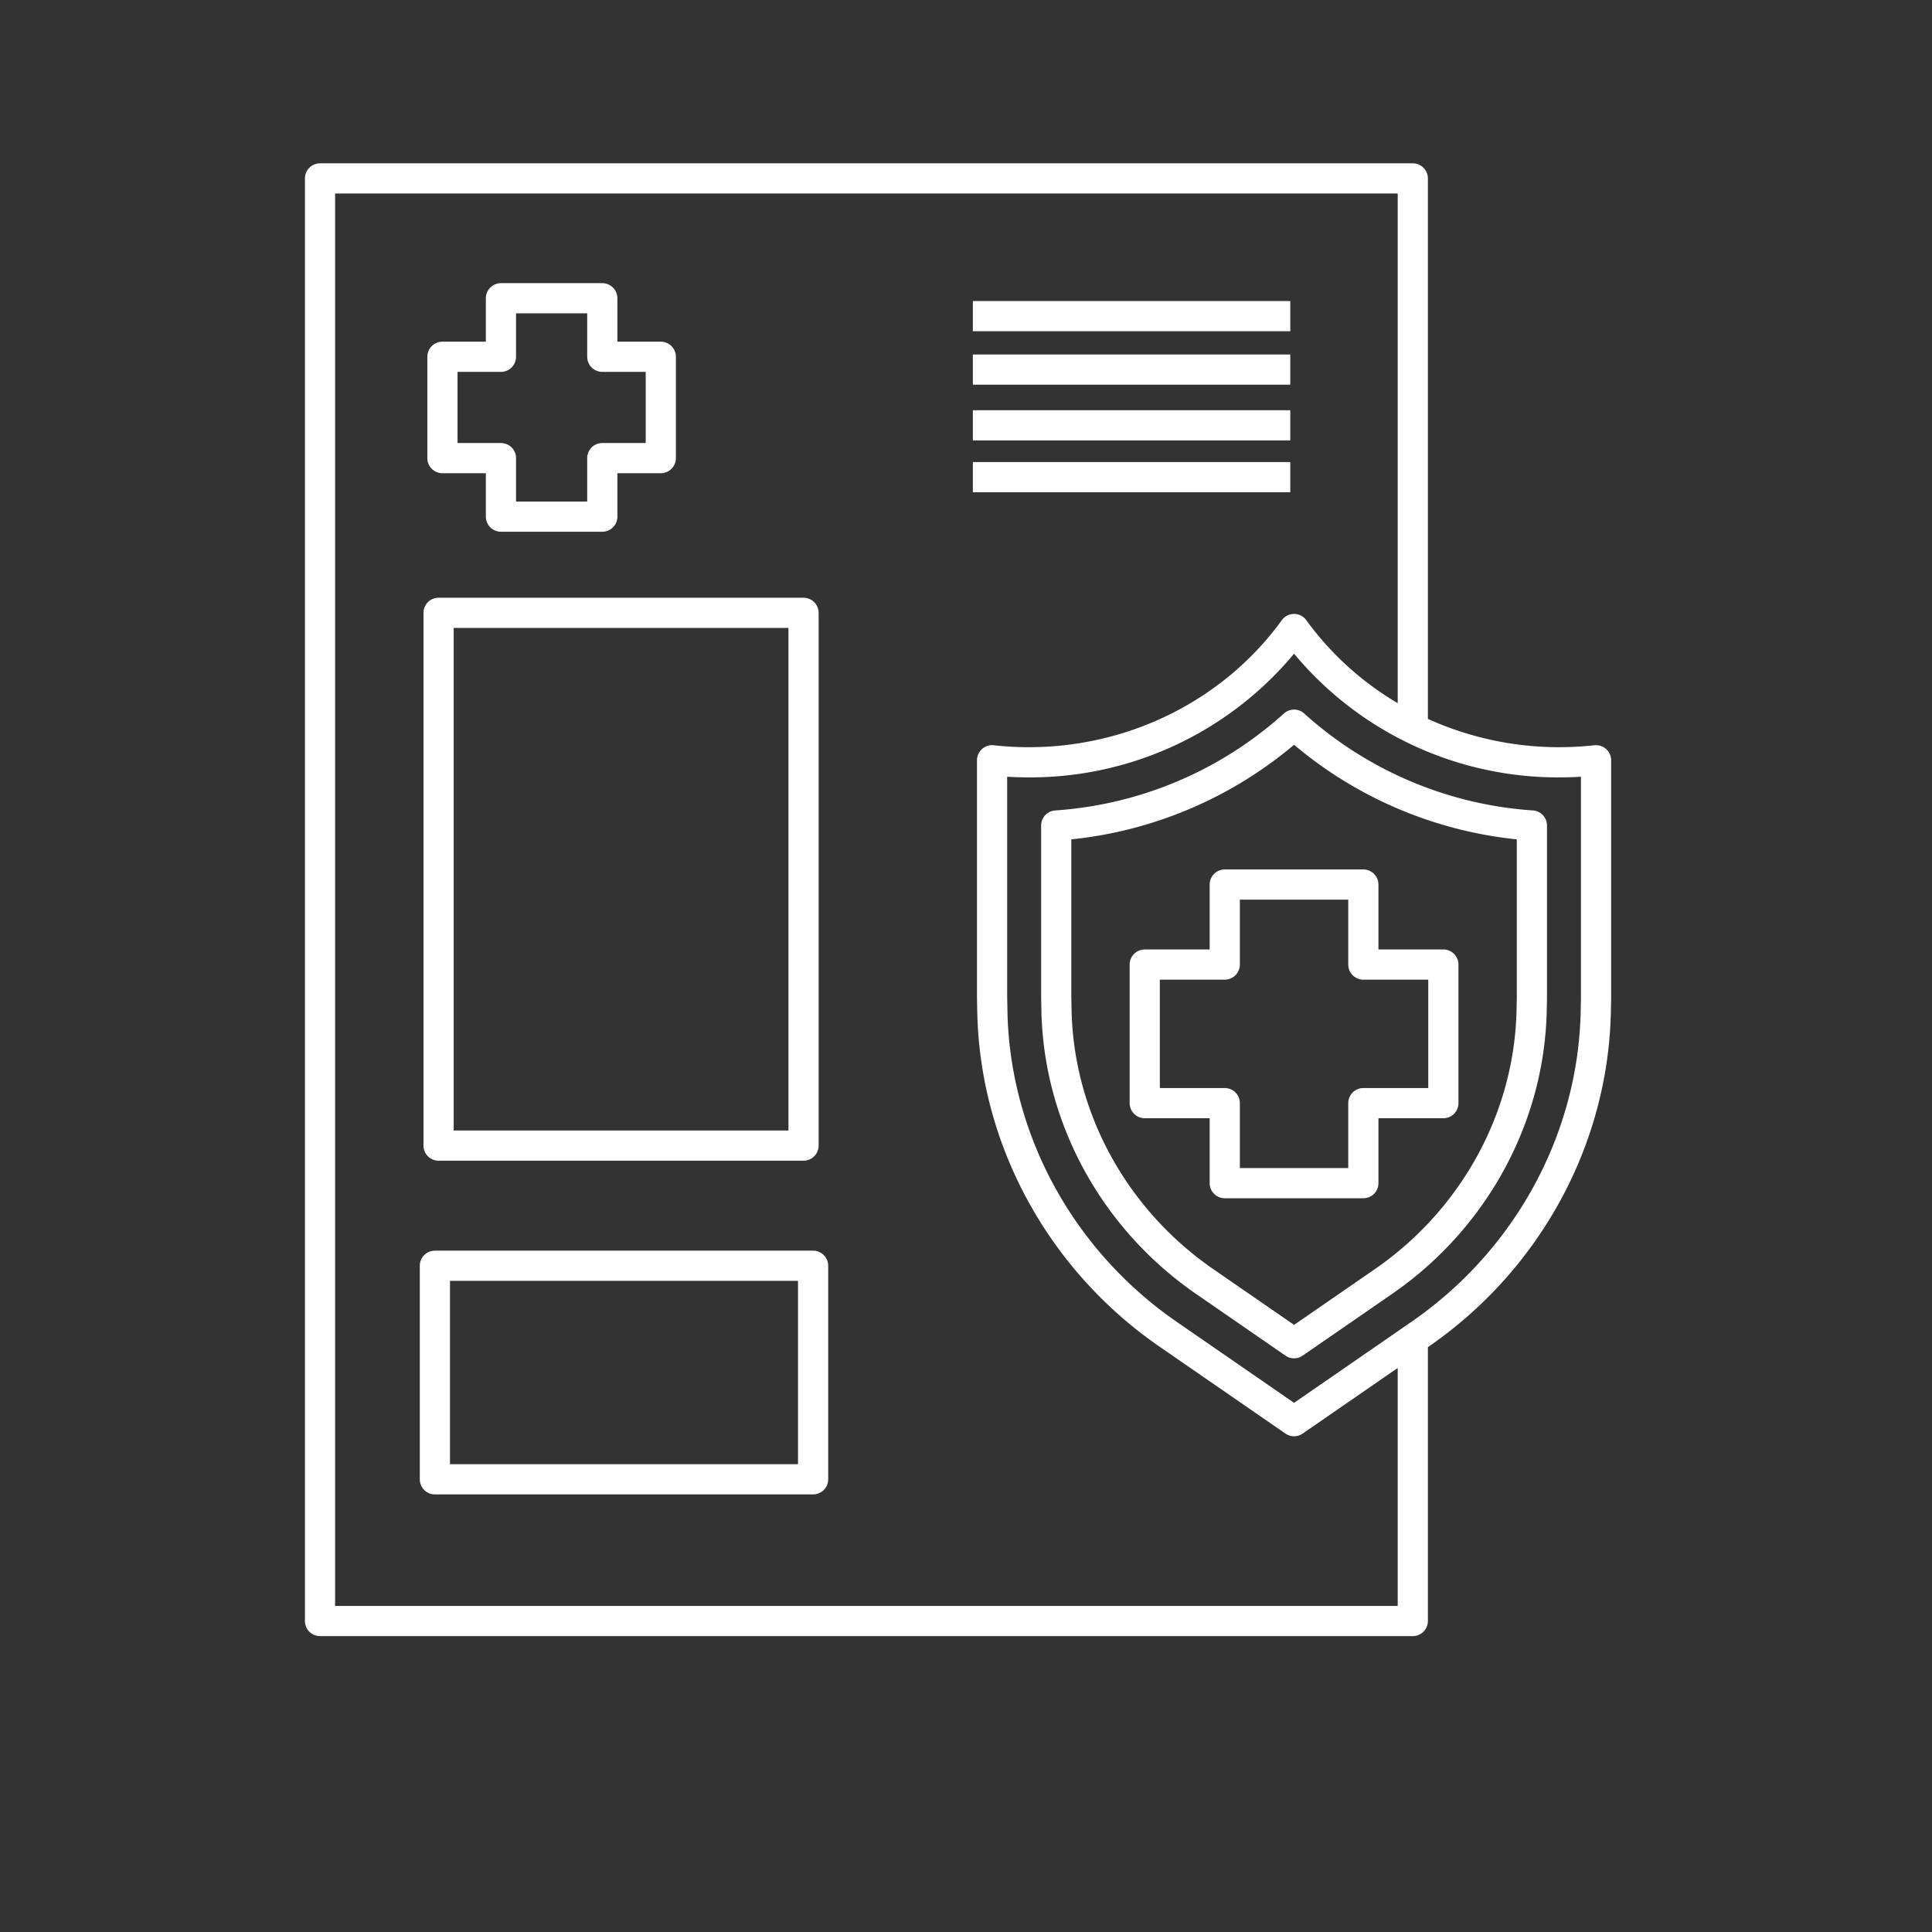
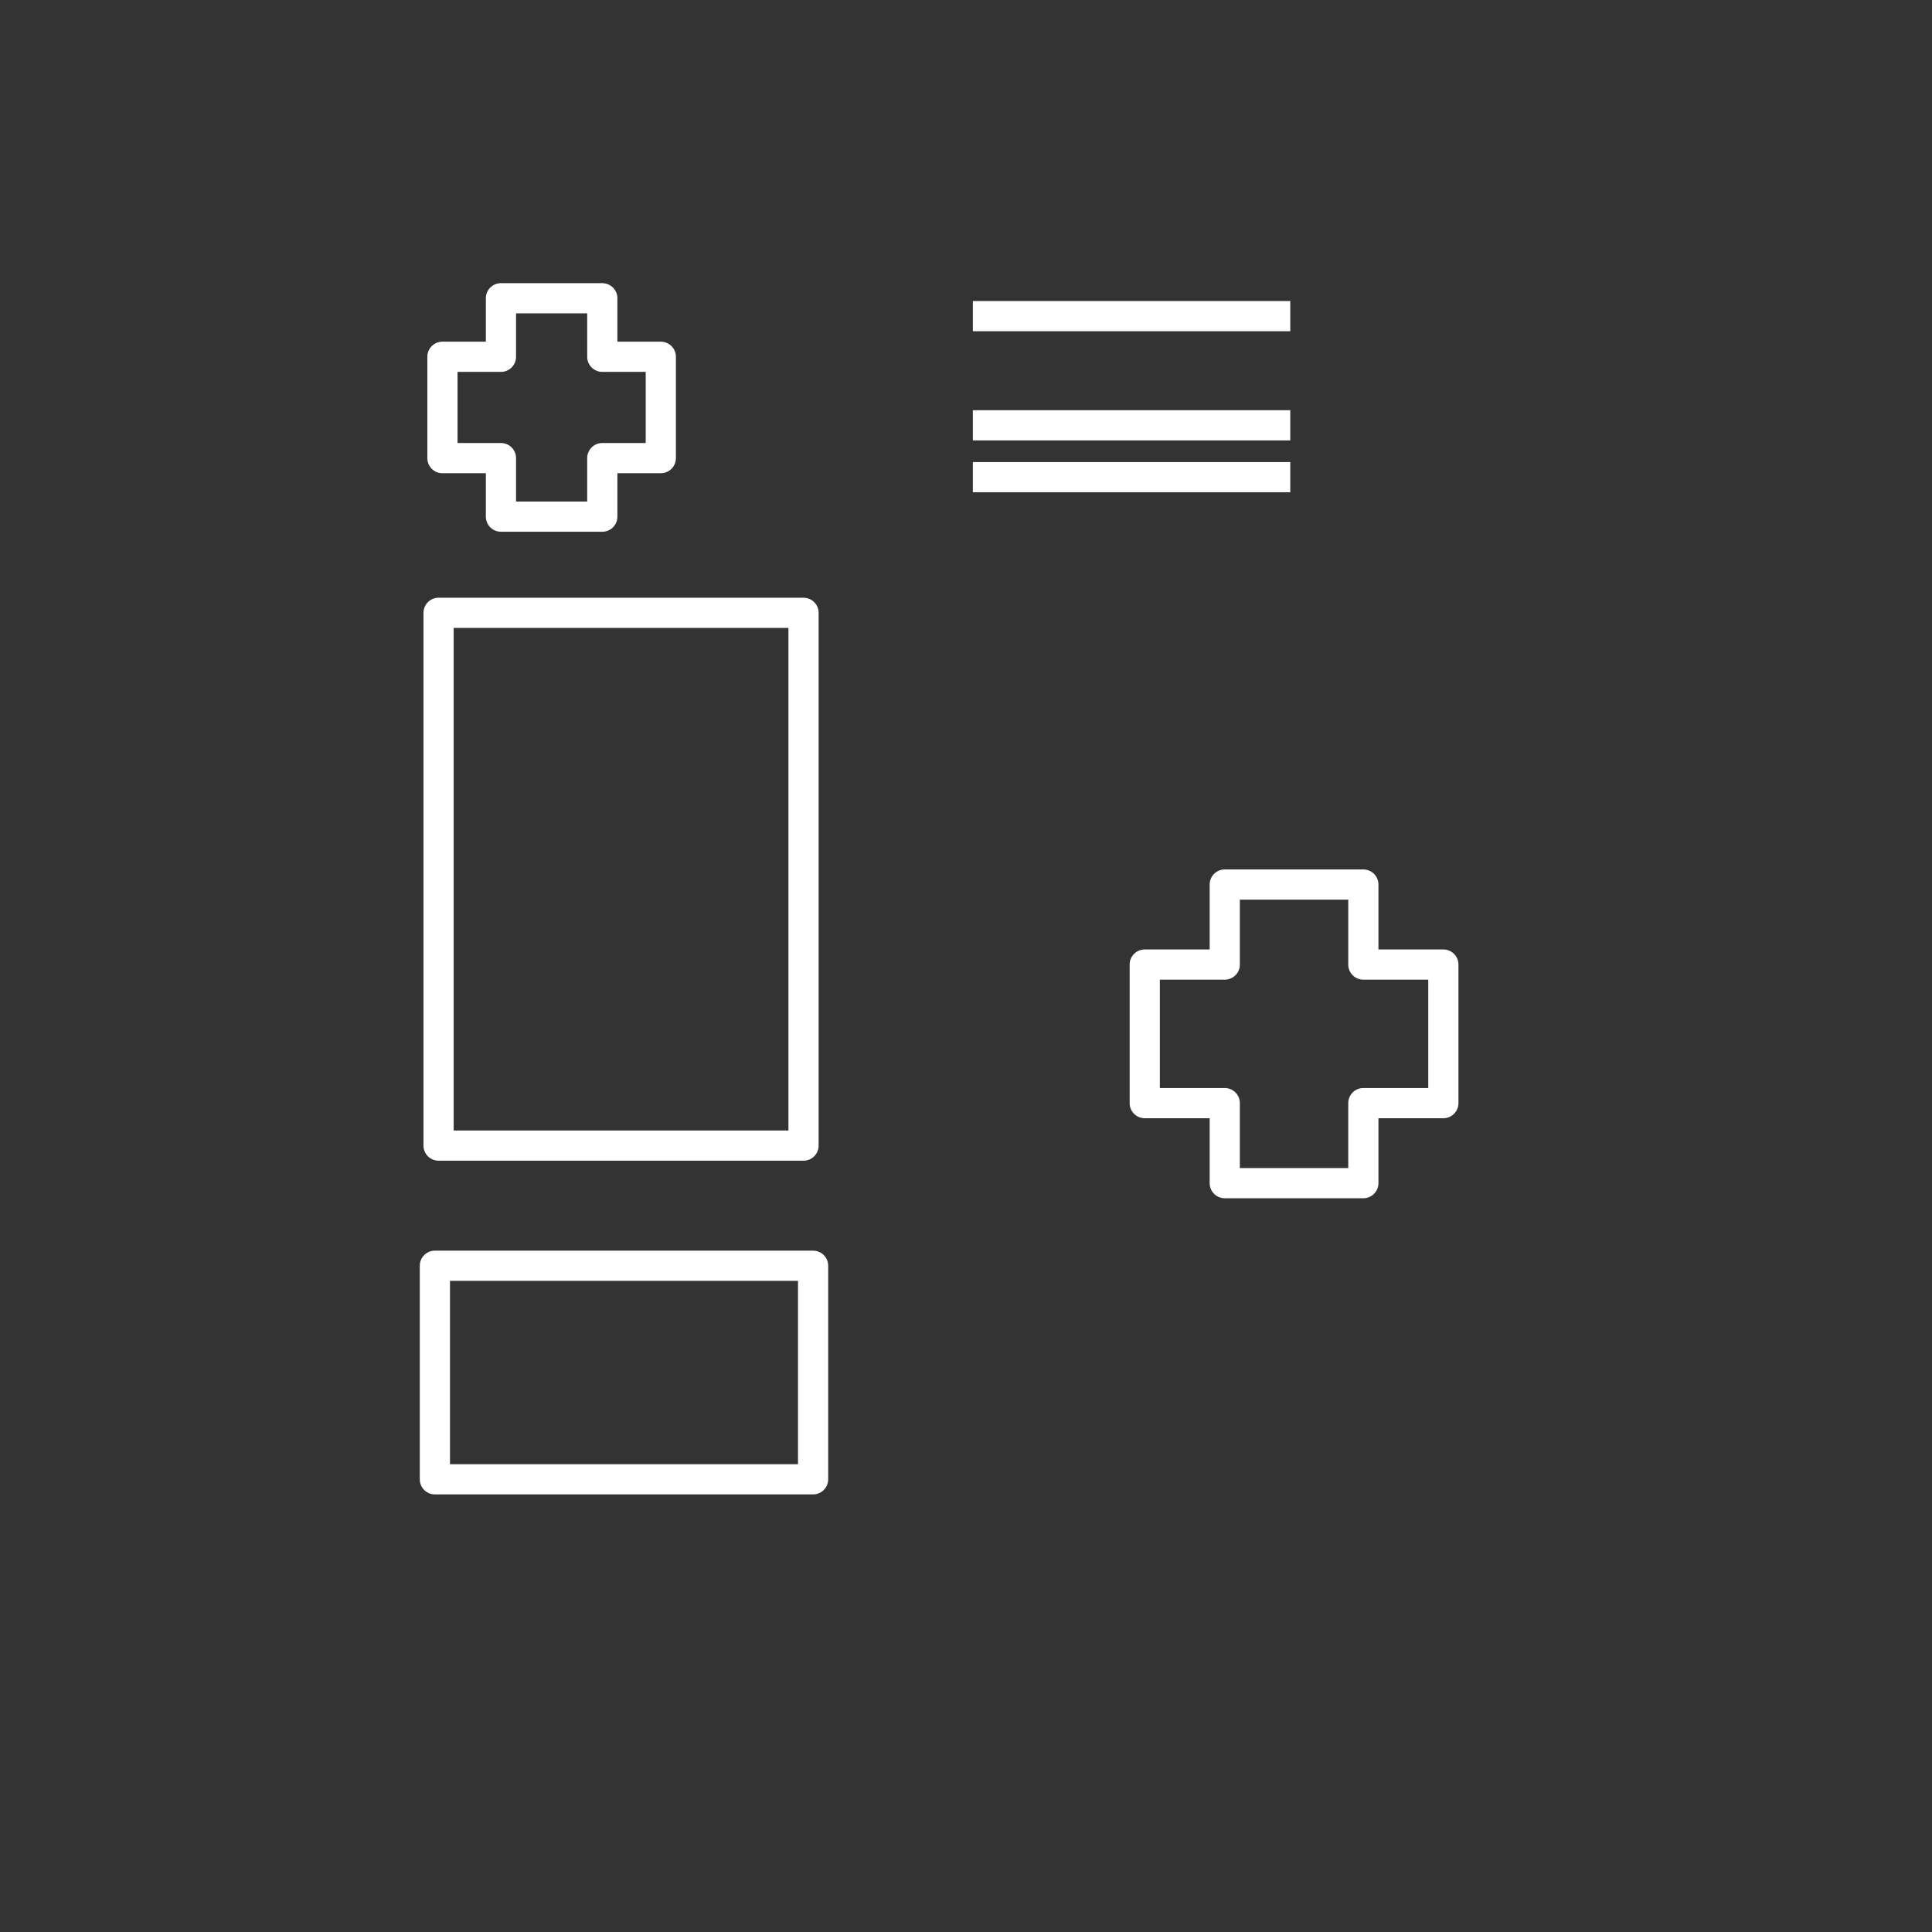
<svg xmlns="http://www.w3.org/2000/svg" height="45px" width="45px" fill="#ffffff" viewBox="0 0 512 512">
  <rect x="0" y="0" width="512" height="512" fill="#333333" stroke="none" />
  <title />
  <g id="health_insurance">
    <path d="M117.251,125.408h11.506v11.506a4,4,0,0,0,4,4h26.858a4,4,0,0,0,4-4V125.408H175.12a4,4,0,0,0,4-4V94.55a4,4,0,0,0-4-4H163.614V79.045a4,4,0,0,0-4-4H132.757a4,4,0,0,0-4,4V90.55H117.251a4,4,0,0,0-4,4v26.857A4,4,0,0,0,117.251,125.408Zm4-26.857h11.506a4,4,0,0,0,4-4V83.045h18.858V94.55a4,4,0,0,0,4,4H171.12v18.857H159.614a4,4,0,0,0-4,4v11.506H136.757V121.408a4,4,0,0,0-4-4H121.251Z" />
    <rect height="8" width="84.123" x="257.815" y="79.779" />
-     <rect height="8" width="84.123" x="257.815" y="93.945" />
    <rect height="8" width="84.123" x="257.815" y="108.713" />
    <rect height="8" width="84.123" x="257.815" y="122.452" />
    <path d="M116.228,307.593h96.717a4,4,0,0,0,4-4V162.409a4,4,0,0,0-4-4H116.228a4,4,0,0,0-4,4V303.593A4,4,0,0,0,116.228,307.593Zm4-141.184h88.717V299.593H120.228Z" />
    <path d="M215.478,331.438H115.251a4,4,0,0,0-4,4v56.593a4,4,0,0,0,4,4H215.478a4,4,0,0,0,4-4V335.438A4,4,0,0,0,215.478,331.438Zm-4,56.593H119.251V339.438h92.228Z" />
-     <path d="M425.637,198.5a4.005,4.005,0,0,0-3.107-.997,85.714,85.714,0,0,1-9.33.512,84.284,84.284,0,0,1-34.795-7.503V47.285a4,4,0,0,0-4-4H84.808a4,4,0,0,0-4,4V429.582a4,4,0,0,0,4,4H374.404a4,4,0,0,0,4-4V357.008l.189-.13c29.597-20.429,47.655-53.657,48.306-88.871l.069-3.225V201.48A4.002,4.002,0,0,0,425.637,198.5ZM370.404,425.582H88.808V51.285H370.404V186.348a80.46,80.46,0,0,1-24.226-21.997,4,4,0,0,0-6.479,0c-15.271,21.079-40.325,33.663-67.019,33.664a85.151,85.151,0,0,1-9.33-.512,4,4,0,0,0-4.44,3.976v62.723l.07,3.791c.649,35.227,18.708,68.455,48.306,88.885l33.381,23.04a4.001,4.001,0,0,0,4.545,0l25.192-17.388ZM418.9,267.845c-.604,32.657-17.371,63.479-44.852,82.448L342.94,371.765l-31.108-21.471c-27.483-18.97-44.25-49.791-44.853-82.449l-.069-3.717.001-58.291c1.918.119,3.847.178,5.771.178A90.995,90.995,0,0,0,342.94,173.24,90.984,90.984,0,0,0,413.2,206.016c1.921-.001,3.849-.06,5.768-.179l.001,58.858Z" />
-     <path d="M406.241,214.777a100.605,100.605,0,0,1-60.61-25.69,3.999,3.999,0,0,0-5.382,0,100.634,100.634,0,0,1-60.613,25.69,4,4,0,0,0-3.725,3.991v45.276l.067,3.635c.549,29.765,15.863,57.88,40.965,75.207l23.725,16.375a4,4,0,0,0,4.545,0l23.724-16.374c25.102-17.327,40.416-45.463,40.967-75.251l.066-3.039V218.768A4,4,0,0,0,406.241,214.777Zm-4.337,52.698c-.504,27.231-14.527,52.961-37.514,68.828L342.94,351.108l-21.452-14.806c-22.987-15.867-37.01-41.576-37.512-68.771l-.066-3.562.001-41.531A108.754,108.754,0,0,0,342.94,197.37a108.728,108.728,0,0,0,59.028,25.068l.001,42.071Z" />
    <path d="M382.504,251.617H365.301V234.415a4,4,0,0,0-4-4H324.575a4,4,0,0,0-4,4v17.203H303.372a4,4,0,0,0-4,4v36.726a4,4,0,0,0,4,4h17.203v17.203a4,4,0,0,0,4,4h36.726a4,4,0,0,0,4-4V296.343h17.203a4,4,0,0,0,4-4V255.617A4,4,0,0,0,382.504,251.617Zm-4,36.726H361.301a4,4,0,0,0-4,4v17.203H328.575V292.343a4,4,0,0,0-4-4H307.372V259.617h17.203a4,4,0,0,0,4-4V238.415h28.726v17.203a4,4,0,0,0,4,4h17.203Z" />
  </g>
</svg>